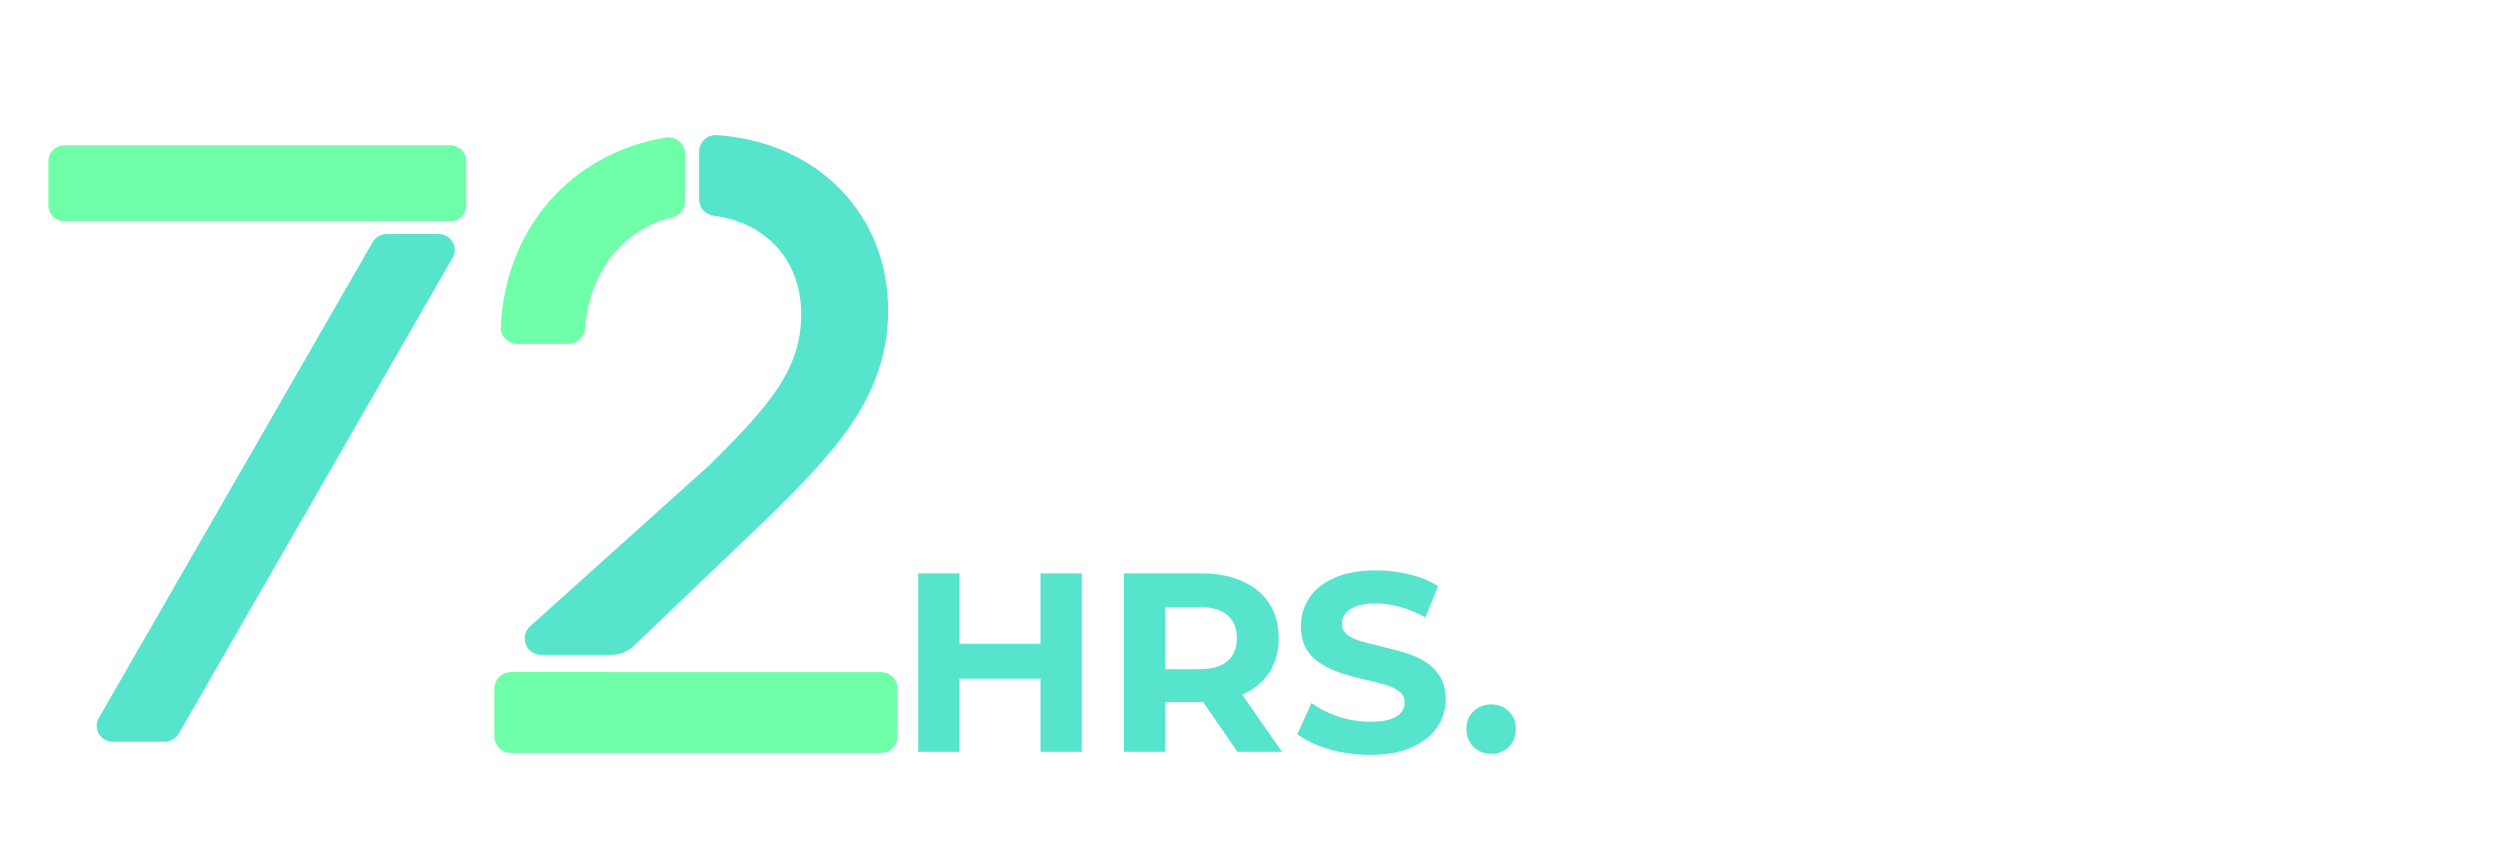
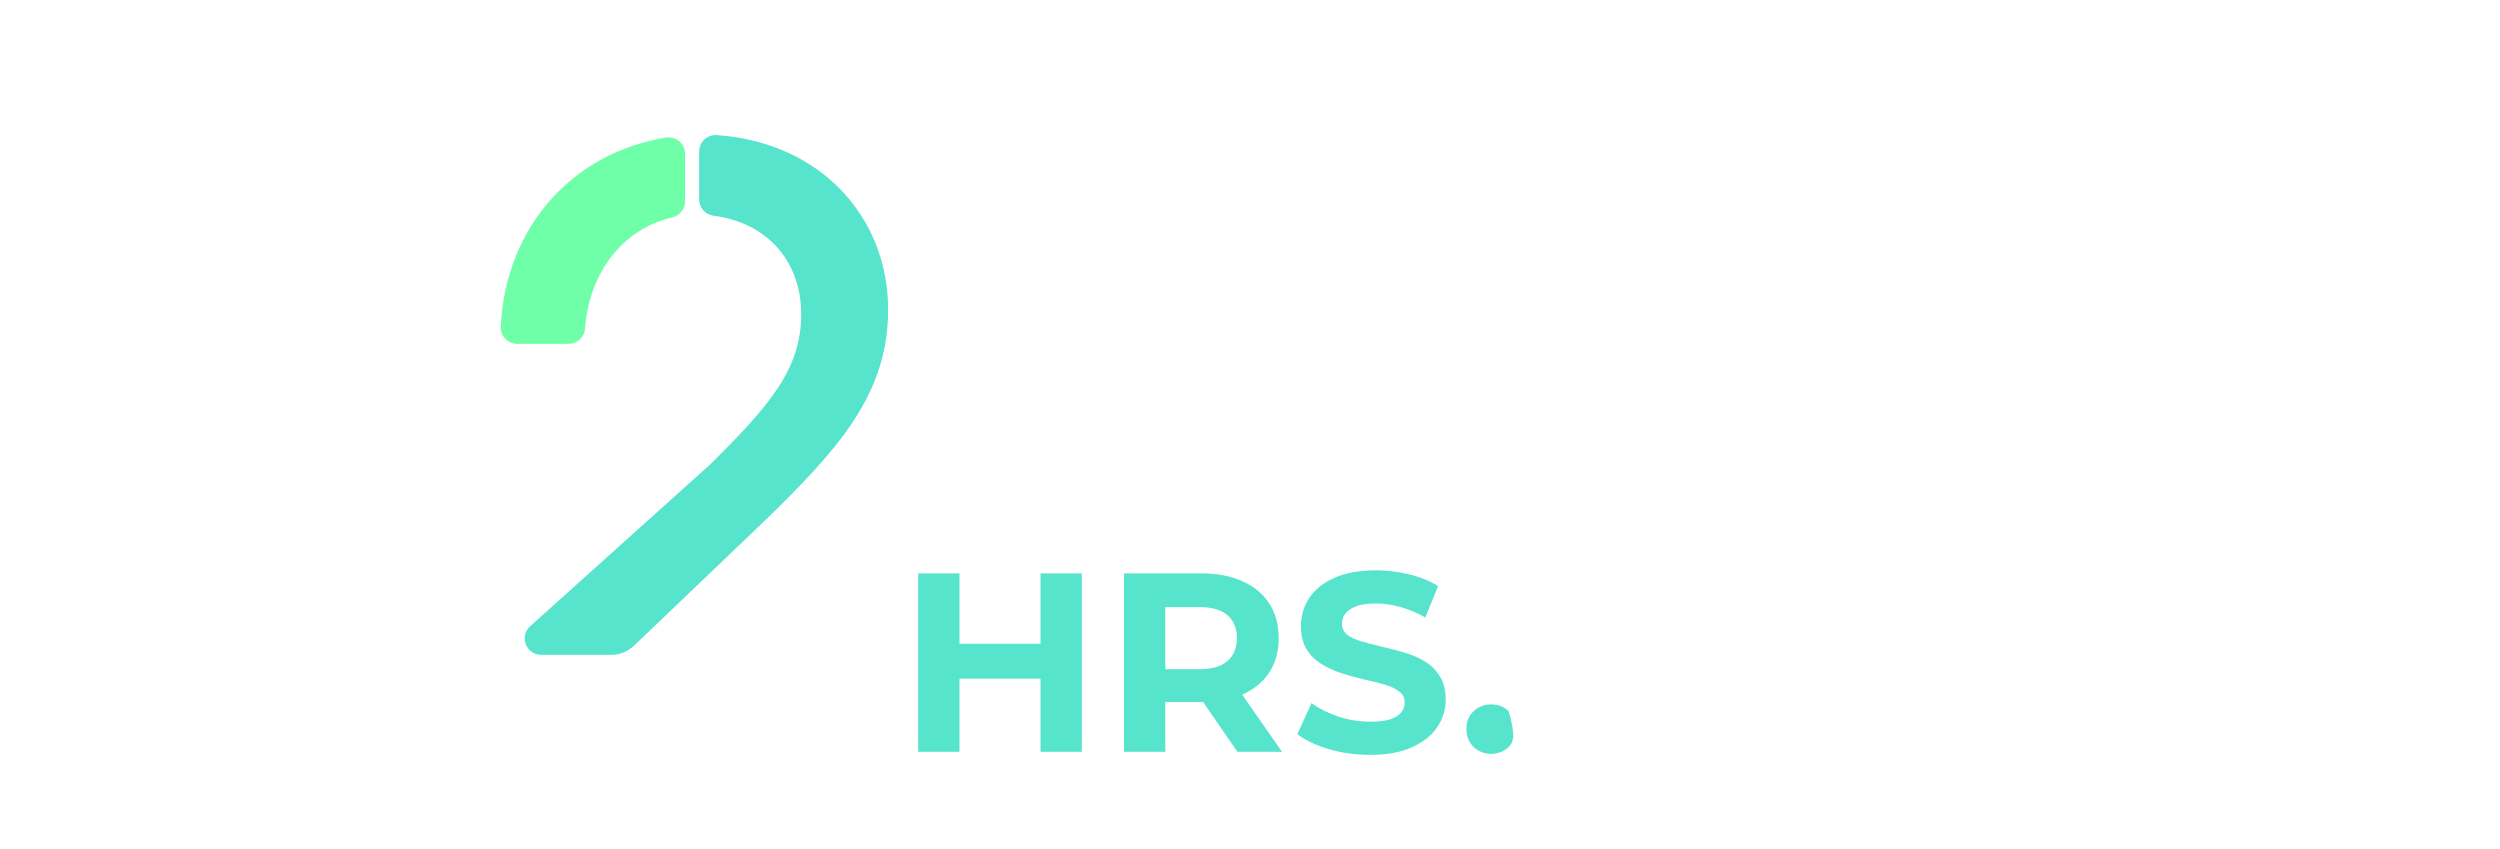
<svg xmlns="http://www.w3.org/2000/svg" width="981" height="333" viewBox="0 0 981 333" fill="none">
  <path d="M268.843 79.034V60.369C268.844 59.436 268.642 58.514 268.25 57.666C267.858 56.819 267.285 56.065 266.57 55.458C265.856 54.851 265.017 54.404 264.112 54.149C263.206 53.894 262.256 53.836 261.326 53.979C224.419 60.02 198.416 89.167 196.488 128.15C196.444 129.025 196.58 129.899 196.887 130.719C197.195 131.54 197.668 132.29 198.277 132.924C198.886 133.558 199.619 134.063 200.432 134.407C201.244 134.751 202.118 134.928 203.002 134.927H223.064C224.724 134.93 226.322 134.306 227.533 133.18C228.744 132.055 229.475 130.515 229.578 128.873C231.18 106.929 244.442 89.8 263.84 85.308C265.264 84.971 266.532 84.169 267.44 83.031C268.347 81.893 268.842 80.485 268.843 79.034V79.034Z" fill="#6FFFA8" />
  <path d="M314.386 123.348C314.386 144.815 302.01 159.13 278.612 182.3L208.017 245.744C207.044 246.62 206.362 247.768 206.059 249.035C205.757 250.302 205.848 251.631 206.322 252.846C206.795 254.061 207.629 255.105 208.712 255.842C209.796 256.579 211.08 256.974 212.394 256.975H239.752C243.128 256.978 246.374 255.682 248.806 253.36L301.033 203.431C328.208 176.84 348.505 155.038 348.505 121.644C348.505 84.752 321.525 55.812 281.413 53.024C280.512 52.947 279.604 53.057 278.748 53.346C277.892 53.636 277.106 54.099 276.441 54.706C275.775 55.313 275.245 56.051 274.883 56.873C274.521 57.694 274.336 58.582 274.339 59.478V78.208C274.329 79.798 274.91 81.335 275.973 82.526C277.035 83.717 278.504 84.478 280.098 84.662C300.954 87.373 314.386 102.437 314.386 123.348Z" fill="#57E4CD" />
-   <path d="M238.879 263.726H200.514C198.786 263.726 197.129 264.406 195.908 265.616C194.686 266.826 194 268.468 194 270.18V288.987C194 290.699 194.686 292.34 195.908 293.551C197.129 294.761 198.786 295.441 200.514 295.441H345.704C347.432 295.441 349.089 294.761 350.31 293.551C351.532 292.34 352.218 290.699 352.218 288.987V270.206C352.218 268.494 351.532 266.852 350.31 265.642C349.089 264.431 347.432 263.751 345.704 263.751H238.879V263.726Z" fill="#6FFFA8" />
-   <path d="M176.563 57H25.405C21.868 57 19 59.788 19 63.226V80.66C19 84.099 21.868 86.886 25.405 86.886H176.563C180.1 86.886 182.968 84.099 182.968 80.66V63.226C182.968 59.788 180.1 57 176.563 57Z" fill="#6FFFA8" />
-   <path d="M44.338 291.063H64.565C65.704 291.062 66.821 290.766 67.803 290.206C68.784 289.645 69.595 288.841 70.15 287.875L177.639 101.087C178.184 100.139 178.465 99.069 178.453 97.982C178.441 96.896 178.137 95.832 177.571 94.895C177.005 93.959 176.197 93.182 175.227 92.643C174.257 92.104 173.158 91.821 172.041 91.822H151.814C150.675 91.823 149.558 92.119 148.576 92.679C147.595 93.24 146.784 94.044 146.229 95.01L38.74 281.798C38.195 282.746 37.914 283.817 37.926 284.903C37.938 285.989 38.242 287.053 38.808 287.99C39.374 288.927 40.182 289.703 41.152 290.242C42.122 290.781 43.221 291.064 44.338 291.063V291.063Z" fill="#57E4CD" />
-   <path d="M408.3 225H424.5V295H408.3V225ZM376.5 295H360.3V225H376.5V295ZM409.5 266.3H375.3V252.6H409.5V266.3ZM441.062 295V225H471.362C477.628 225 483.028 226.033 487.562 228.1C492.095 230.1 495.595 233 498.062 236.8C500.528 240.6 501.762 245.133 501.762 250.4C501.762 255.6 500.528 260.1 498.062 263.9C495.595 267.633 492.095 270.5 487.562 272.5C483.028 274.5 477.628 275.5 471.362 275.5H450.062L457.262 268.4V295H441.062ZM485.562 295L468.062 269.6H485.362L503.062 295H485.562ZM457.262 270.2L450.062 262.6H470.462C475.462 262.6 479.195 261.533 481.662 259.4C484.128 257.2 485.362 254.2 485.362 250.4C485.362 246.533 484.128 243.533 481.662 241.4C479.195 239.267 475.462 238.2 470.462 238.2H450.062L457.262 230.5V270.2ZM537.597 296.2C531.997 296.2 526.63 295.467 521.497 294C516.364 292.467 512.23 290.5 509.097 288.1L514.597 275.9C517.597 278.033 521.13 279.8 525.197 281.2C529.33 282.533 533.497 283.2 537.697 283.2C540.897 283.2 543.464 282.9 545.397 282.3C547.397 281.633 548.864 280.733 549.797 279.6C550.73 278.467 551.197 277.167 551.197 275.7C551.197 273.833 550.464 272.367 548.997 271.3C547.53 270.167 545.597 269.267 543.197 268.6C540.797 267.867 538.13 267.2 535.197 266.6C532.33 265.933 529.43 265.133 526.497 264.2C523.63 263.267 520.997 262.067 518.597 260.6C516.197 259.133 514.23 257.2 512.697 254.8C511.23 252.4 510.497 249.333 510.497 245.6C510.497 241.6 511.564 237.967 513.697 234.7C515.897 231.367 519.164 228.733 523.497 226.8C527.897 224.8 533.397 223.8 539.997 223.8C544.397 223.8 548.73 224.333 552.997 225.4C557.264 226.4 561.03 227.933 564.297 230L559.297 242.3C556.03 240.433 552.764 239.067 549.497 238.2C546.23 237.267 543.03 236.8 539.897 236.8C536.764 236.8 534.197 237.167 532.197 237.9C530.197 238.633 528.764 239.6 527.897 240.8C527.03 241.933 526.597 243.267 526.597 244.8C526.597 246.6 527.33 248.067 528.797 249.2C530.264 250.267 532.197 251.133 534.597 251.8C536.997 252.467 539.63 253.133 542.497 253.8C545.43 254.467 548.33 255.233 551.197 256.1C554.13 256.967 556.797 258.133 559.197 259.6C561.597 261.067 563.53 263 564.997 265.4C566.53 267.8 567.297 270.833 567.297 274.5C567.297 278.433 566.197 282.033 563.997 285.3C561.797 288.567 558.497 291.2 554.097 293.2C549.764 295.2 544.264 296.2 537.597 296.2ZM585.12 295.8C582.453 295.8 580.153 294.9 578.22 293.1C576.353 291.233 575.42 288.867 575.42 286C575.42 283.133 576.353 280.833 578.22 279.1C580.153 277.3 582.453 276.4 585.12 276.4C587.853 276.4 590.153 277.3 592.02 279.1C593.886 280.833 594.82 283.133 594.82 286C594.82 288.867 593.886 291.233 592.02 293.1C590.153 294.9 587.853 295.8 585.12 295.8Z" fill="#57E4CD" />
+   <path d="M408.3 225H424.5V295H408.3V225ZM376.5 295H360.3V225H376.5V295ZM409.5 266.3H375.3V252.6H409.5V266.3ZM441.062 295V225H471.362C477.628 225 483.028 226.033 487.562 228.1C492.095 230.1 495.595 233 498.062 236.8C500.528 240.6 501.762 245.133 501.762 250.4C501.762 255.6 500.528 260.1 498.062 263.9C495.595 267.633 492.095 270.5 487.562 272.5C483.028 274.5 477.628 275.5 471.362 275.5H450.062L457.262 268.4V295H441.062ZM485.562 295L468.062 269.6H485.362L503.062 295H485.562ZM457.262 270.2L450.062 262.6H470.462C475.462 262.6 479.195 261.533 481.662 259.4C484.128 257.2 485.362 254.2 485.362 250.4C485.362 246.533 484.128 243.533 481.662 241.4C479.195 239.267 475.462 238.2 470.462 238.2H450.062L457.262 230.5V270.2ZM537.597 296.2C531.997 296.2 526.63 295.467 521.497 294C516.364 292.467 512.23 290.5 509.097 288.1L514.597 275.9C517.597 278.033 521.13 279.8 525.197 281.2C529.33 282.533 533.497 283.2 537.697 283.2C540.897 283.2 543.464 282.9 545.397 282.3C547.397 281.633 548.864 280.733 549.797 279.6C550.73 278.467 551.197 277.167 551.197 275.7C551.197 273.833 550.464 272.367 548.997 271.3C547.53 270.167 545.597 269.267 543.197 268.6C540.797 267.867 538.13 267.2 535.197 266.6C532.33 265.933 529.43 265.133 526.497 264.2C523.63 263.267 520.997 262.067 518.597 260.6C516.197 259.133 514.23 257.2 512.697 254.8C511.23 252.4 510.497 249.333 510.497 245.6C510.497 241.6 511.564 237.967 513.697 234.7C515.897 231.367 519.164 228.733 523.497 226.8C527.897 224.8 533.397 223.8 539.997 223.8C544.397 223.8 548.73 224.333 552.997 225.4C557.264 226.4 561.03 227.933 564.297 230L559.297 242.3C556.03 240.433 552.764 239.067 549.497 238.2C546.23 237.267 543.03 236.8 539.897 236.8C536.764 236.8 534.197 237.167 532.197 237.9C530.197 238.633 528.764 239.6 527.897 240.8C527.03 241.933 526.597 243.267 526.597 244.8C526.597 246.6 527.33 248.067 528.797 249.2C530.264 250.267 532.197 251.133 534.597 251.8C536.997 252.467 539.63 253.133 542.497 253.8C545.43 254.467 548.33 255.233 551.197 256.1C554.13 256.967 556.797 258.133 559.197 259.6C561.597 261.067 563.53 263 564.997 265.4C566.53 267.8 567.297 270.833 567.297 274.5C567.297 278.433 566.197 282.033 563.997 285.3C561.797 288.567 558.497 291.2 554.097 293.2C549.764 295.2 544.264 296.2 537.597 296.2ZM585.12 295.8C582.453 295.8 580.153 294.9 578.22 293.1C576.353 291.233 575.42 288.867 575.42 286C575.42 283.133 576.353 280.833 578.22 279.1C580.153 277.3 582.453 276.4 585.12 276.4C587.853 276.4 590.153 277.3 592.02 279.1C594.82 288.867 593.886 291.233 592.02 293.1C590.153 294.9 587.853 295.8 585.12 295.8Z" fill="#57E4CD" />
</svg>